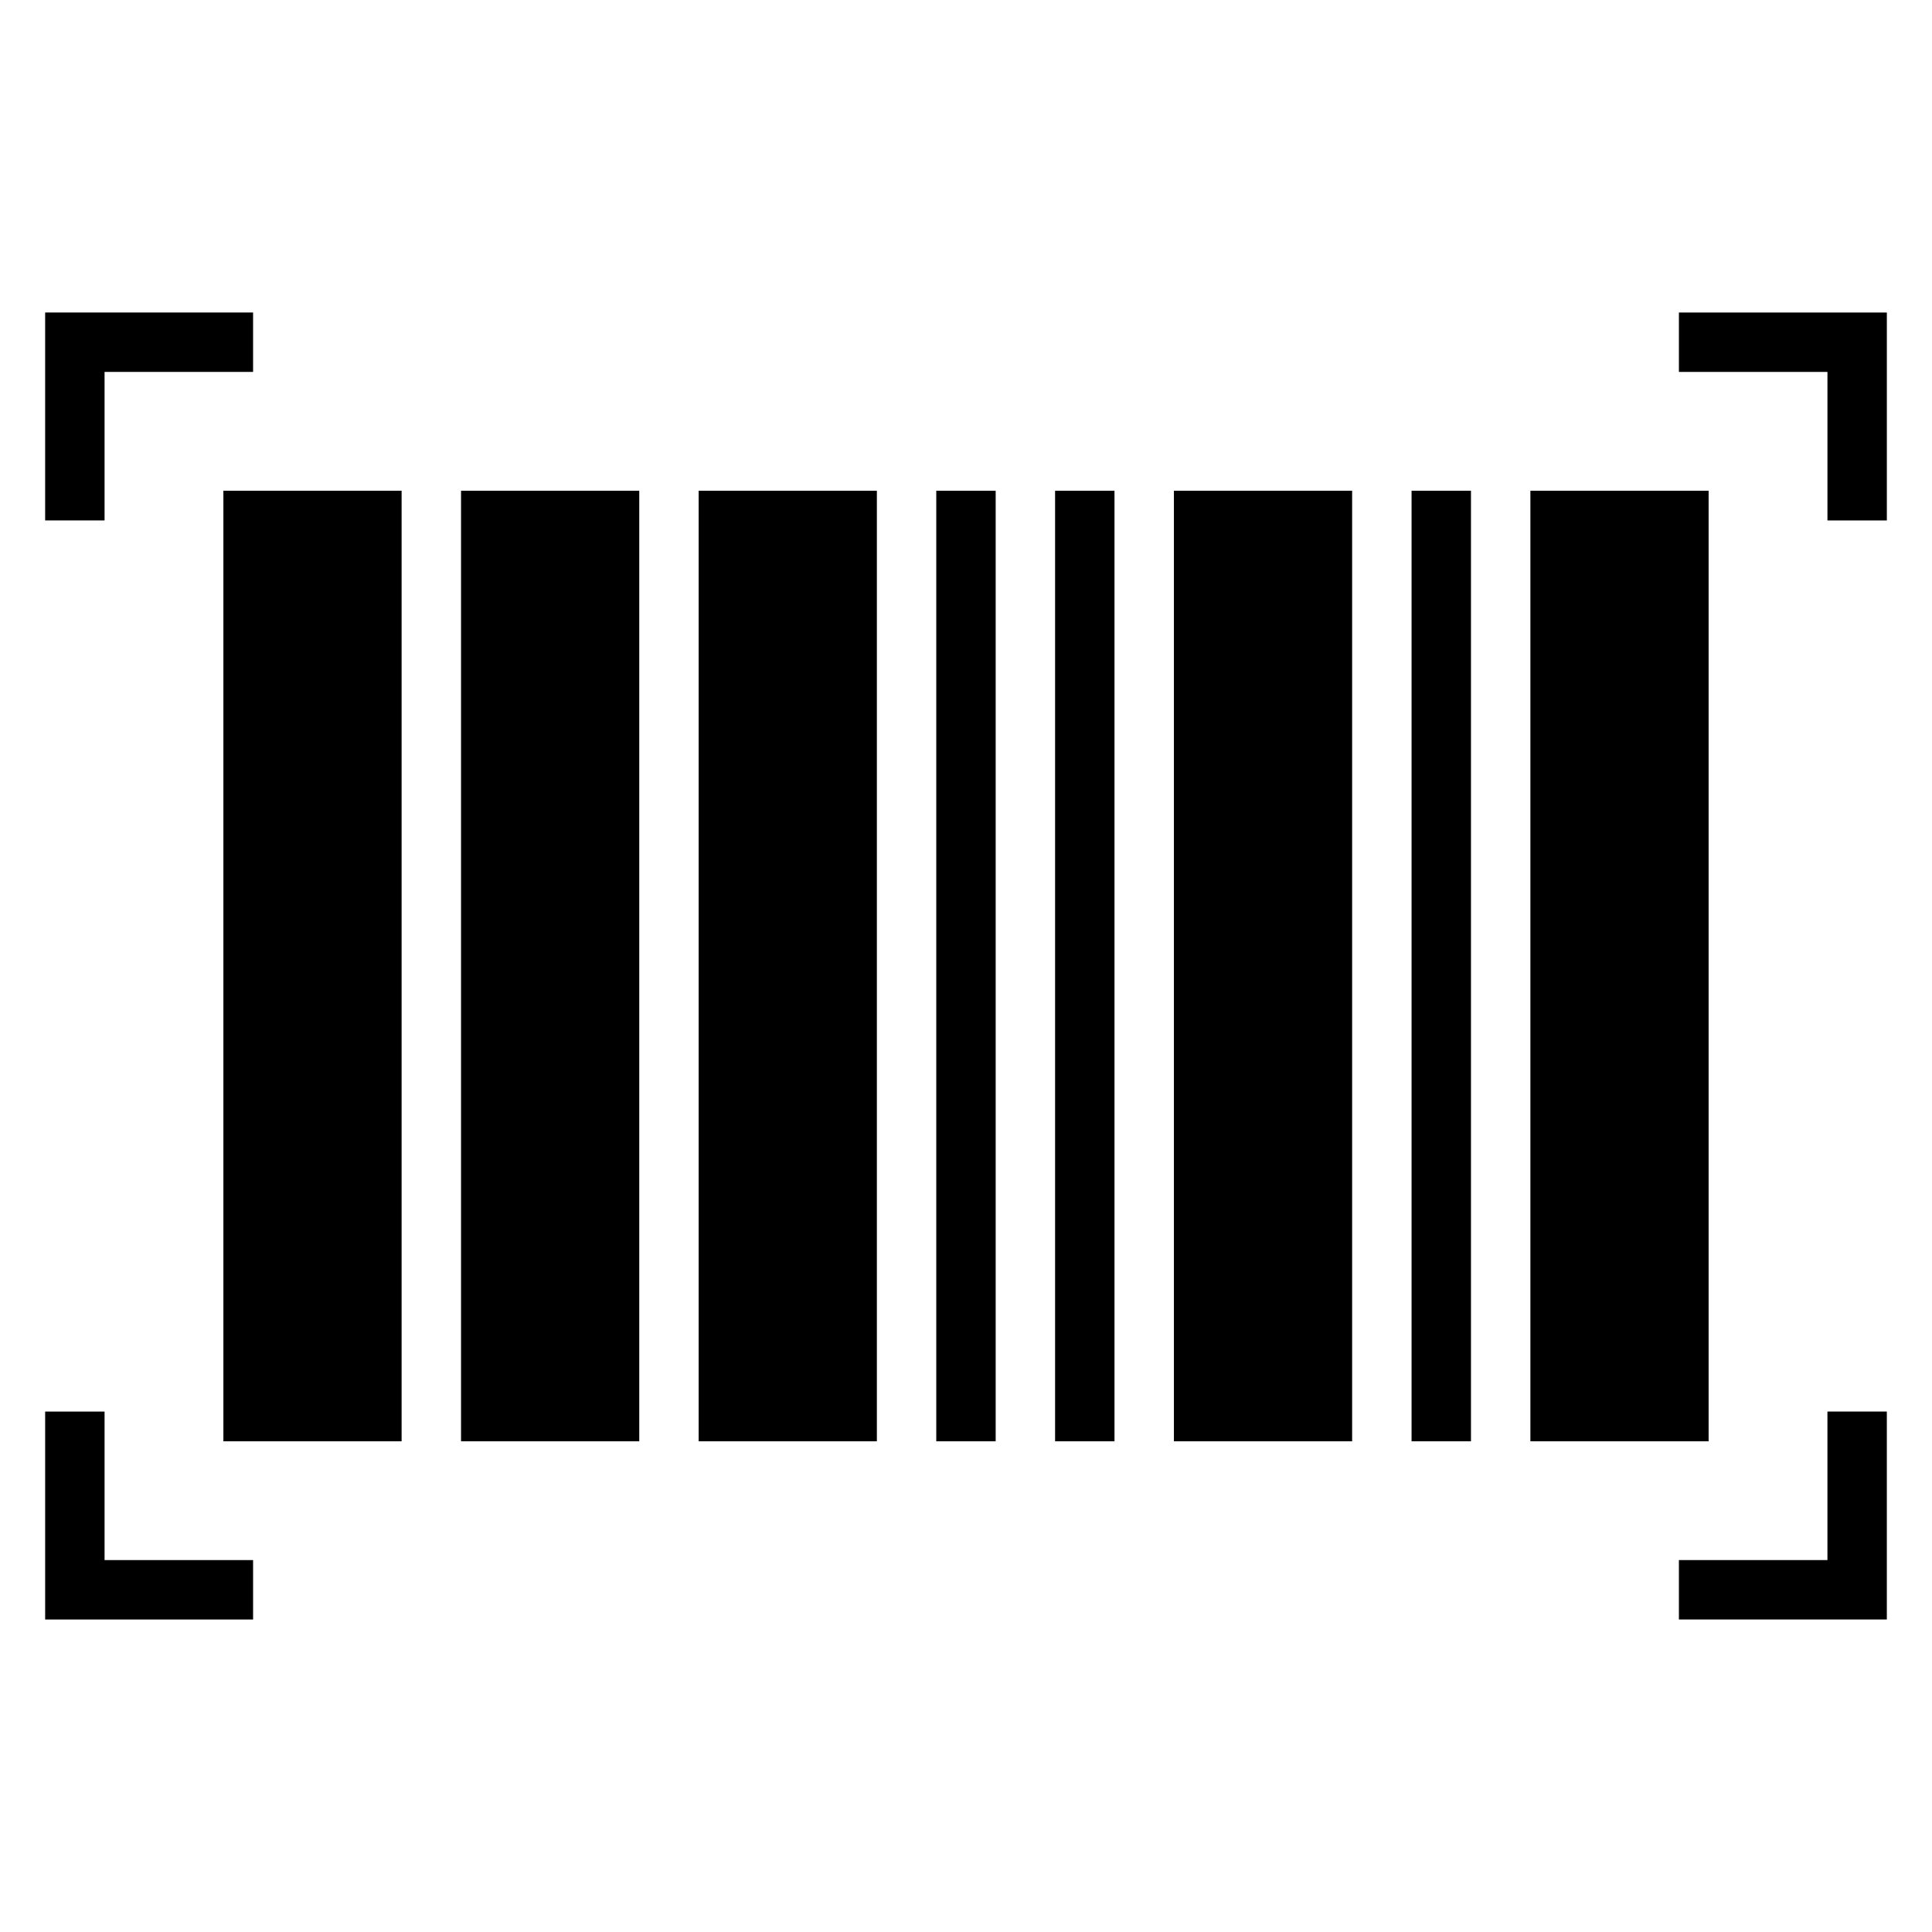
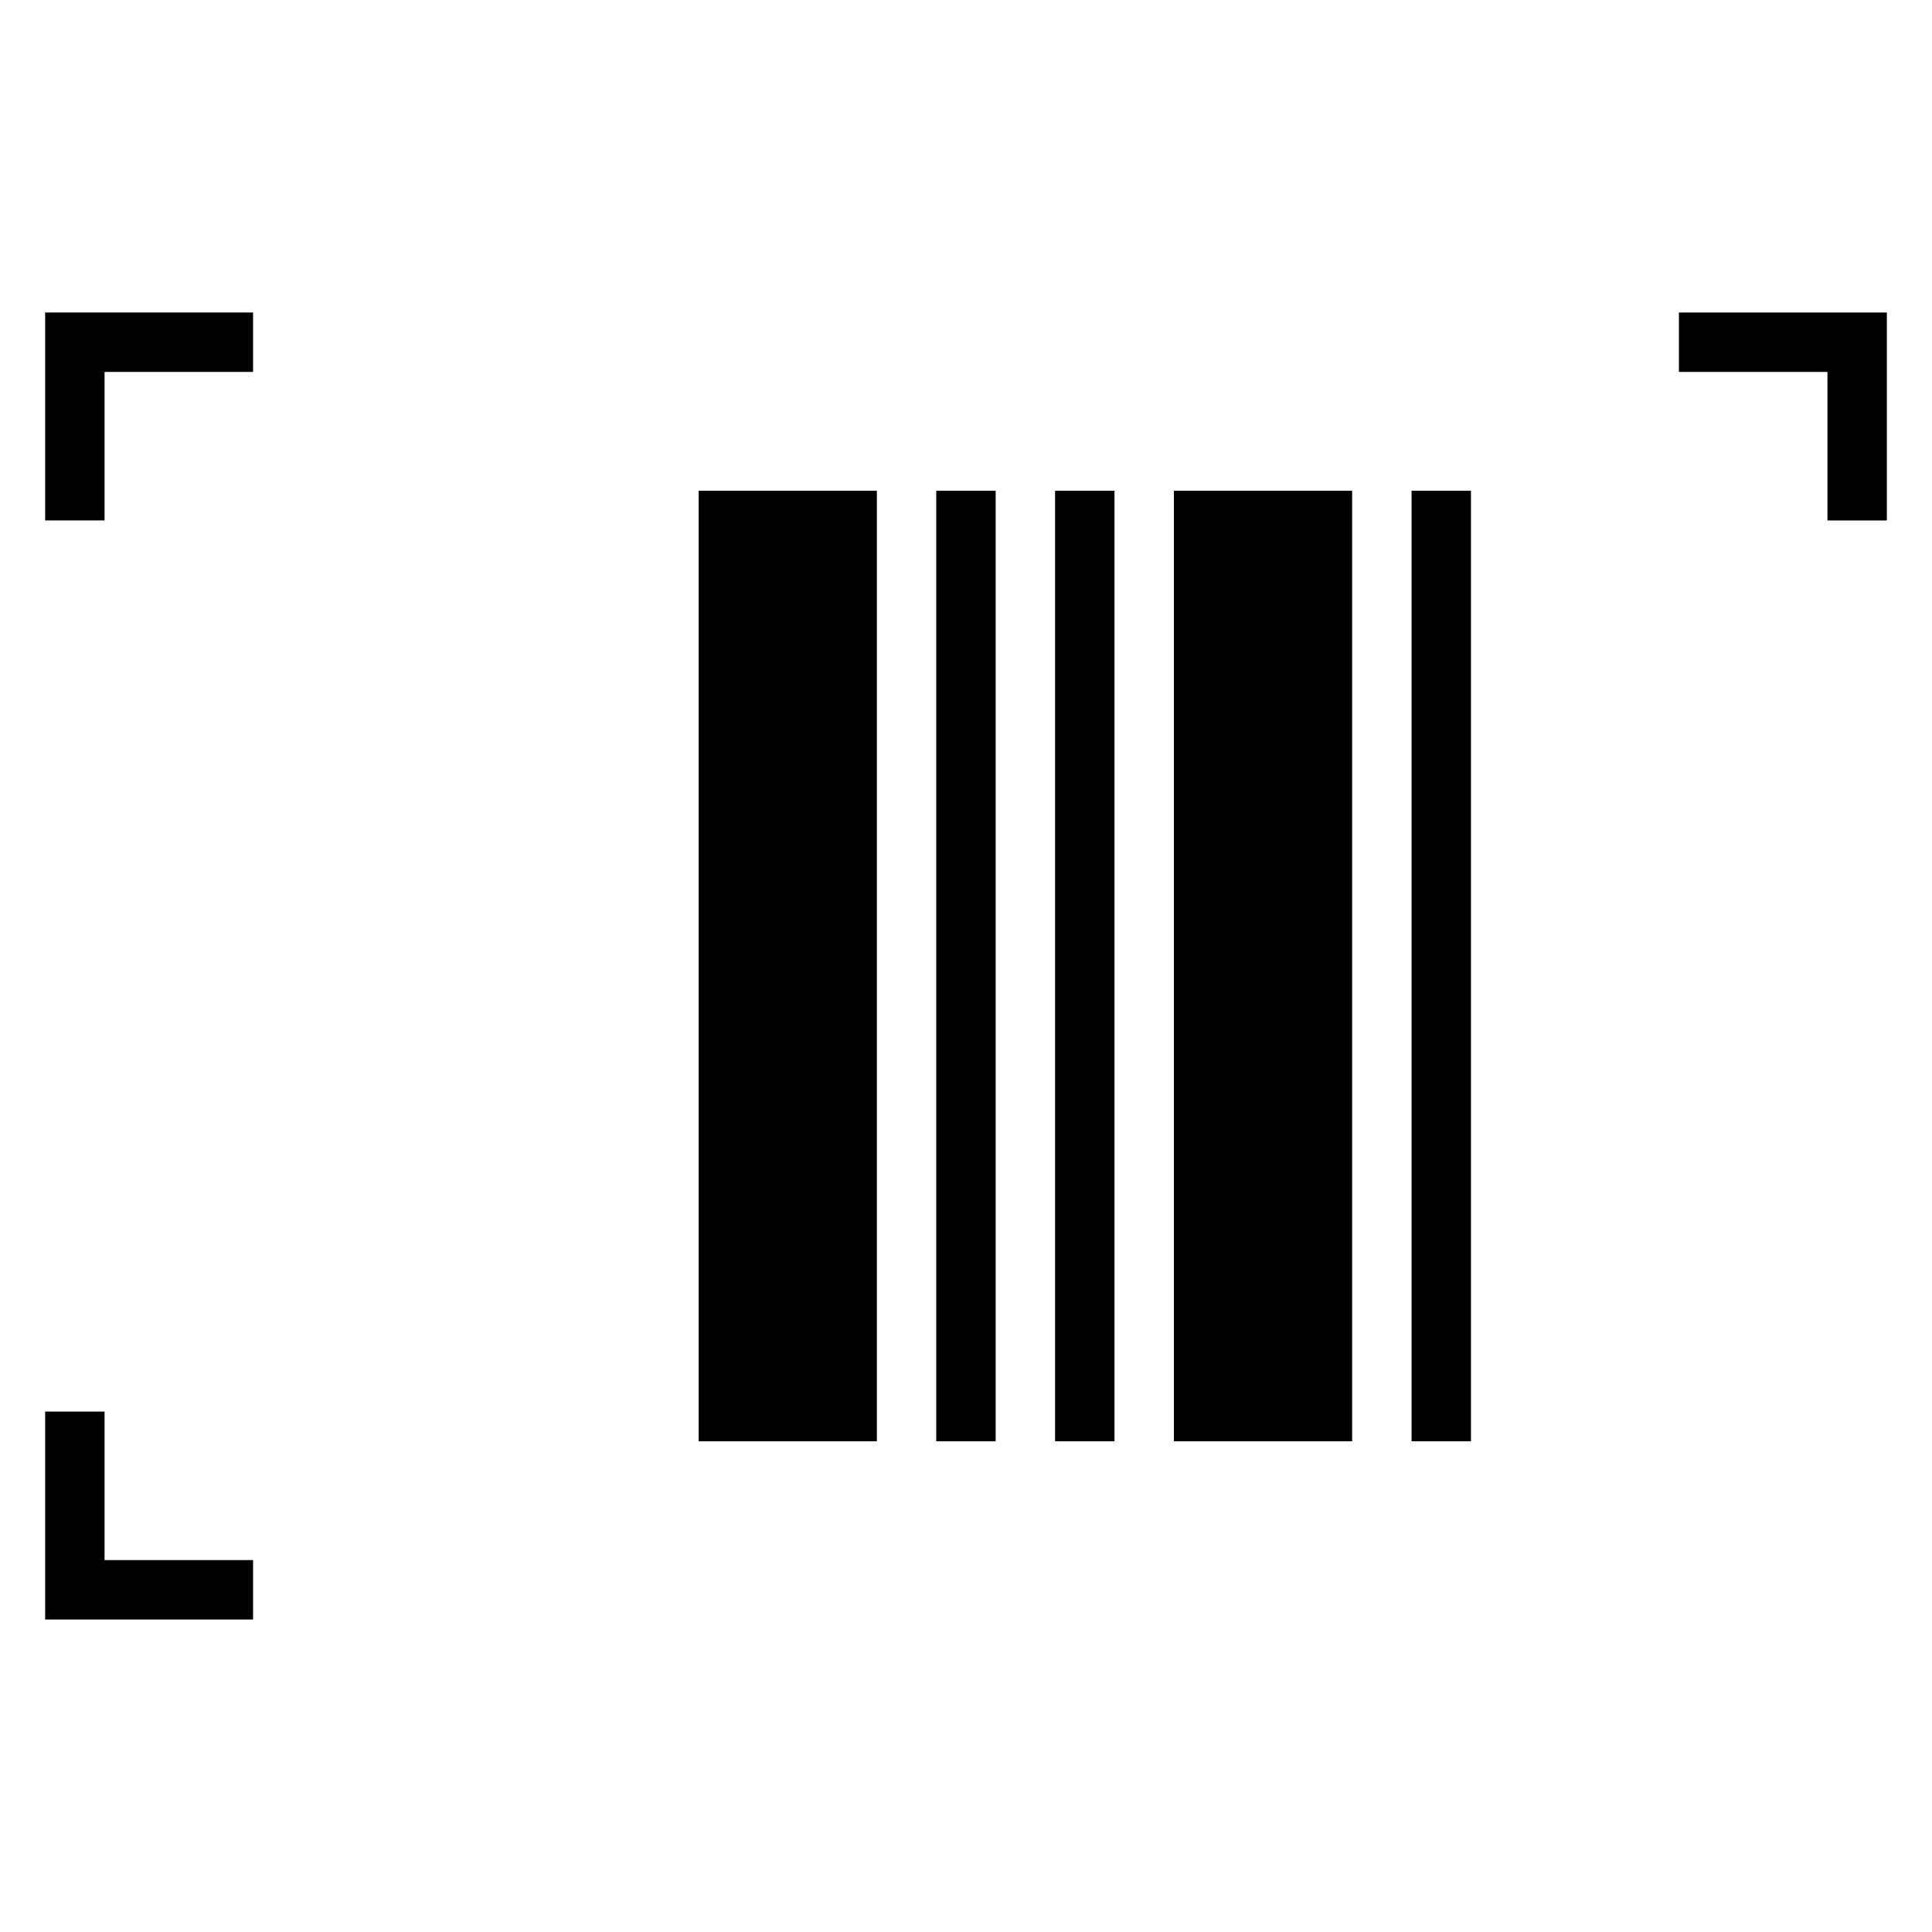
<svg xmlns="http://www.w3.org/2000/svg" fill="#000000" width="800px" height="800px" version="1.1" viewBox="144 144 512 512">
  <g>
-     <path d="m203.2 274.05h47.23v251.91h-47.23z" />
-     <path d="m549.57 274.05h47.23v251.91h-47.23z" />
    <path d="m455.1 274.05h47.23v251.91h-47.23z" />
    <path d="m329.15 274.05h47.23v251.91h-47.23z" />
-     <path d="m266.18 274.05h47.23v251.91h-47.23z" />
    <path d="m518.08 274.05h15.742v251.91h-15.742z" />
-     <path d="m423.61 274.05h15.742v251.91h-15.742z" />
+     <path d="m423.61 274.05h15.742v251.91h-15.742" />
    <path d="m392.12 274.05h15.742v251.91h-15.742z" />
    <path d="m171.71 242.56h39.359v-15.746h-55.105v55.105h15.746z" />
    <path d="m211.07 557.44h-39.359v-39.359h-15.746v55.105h55.105z" />
    <path d="m588.93 242.56h39.363v39.359h15.742v-55.105h-55.105z" />
-     <path d="m628.29 557.44h-39.363v15.746h55.105v-55.105h-15.742z" />
  </g>
</svg>